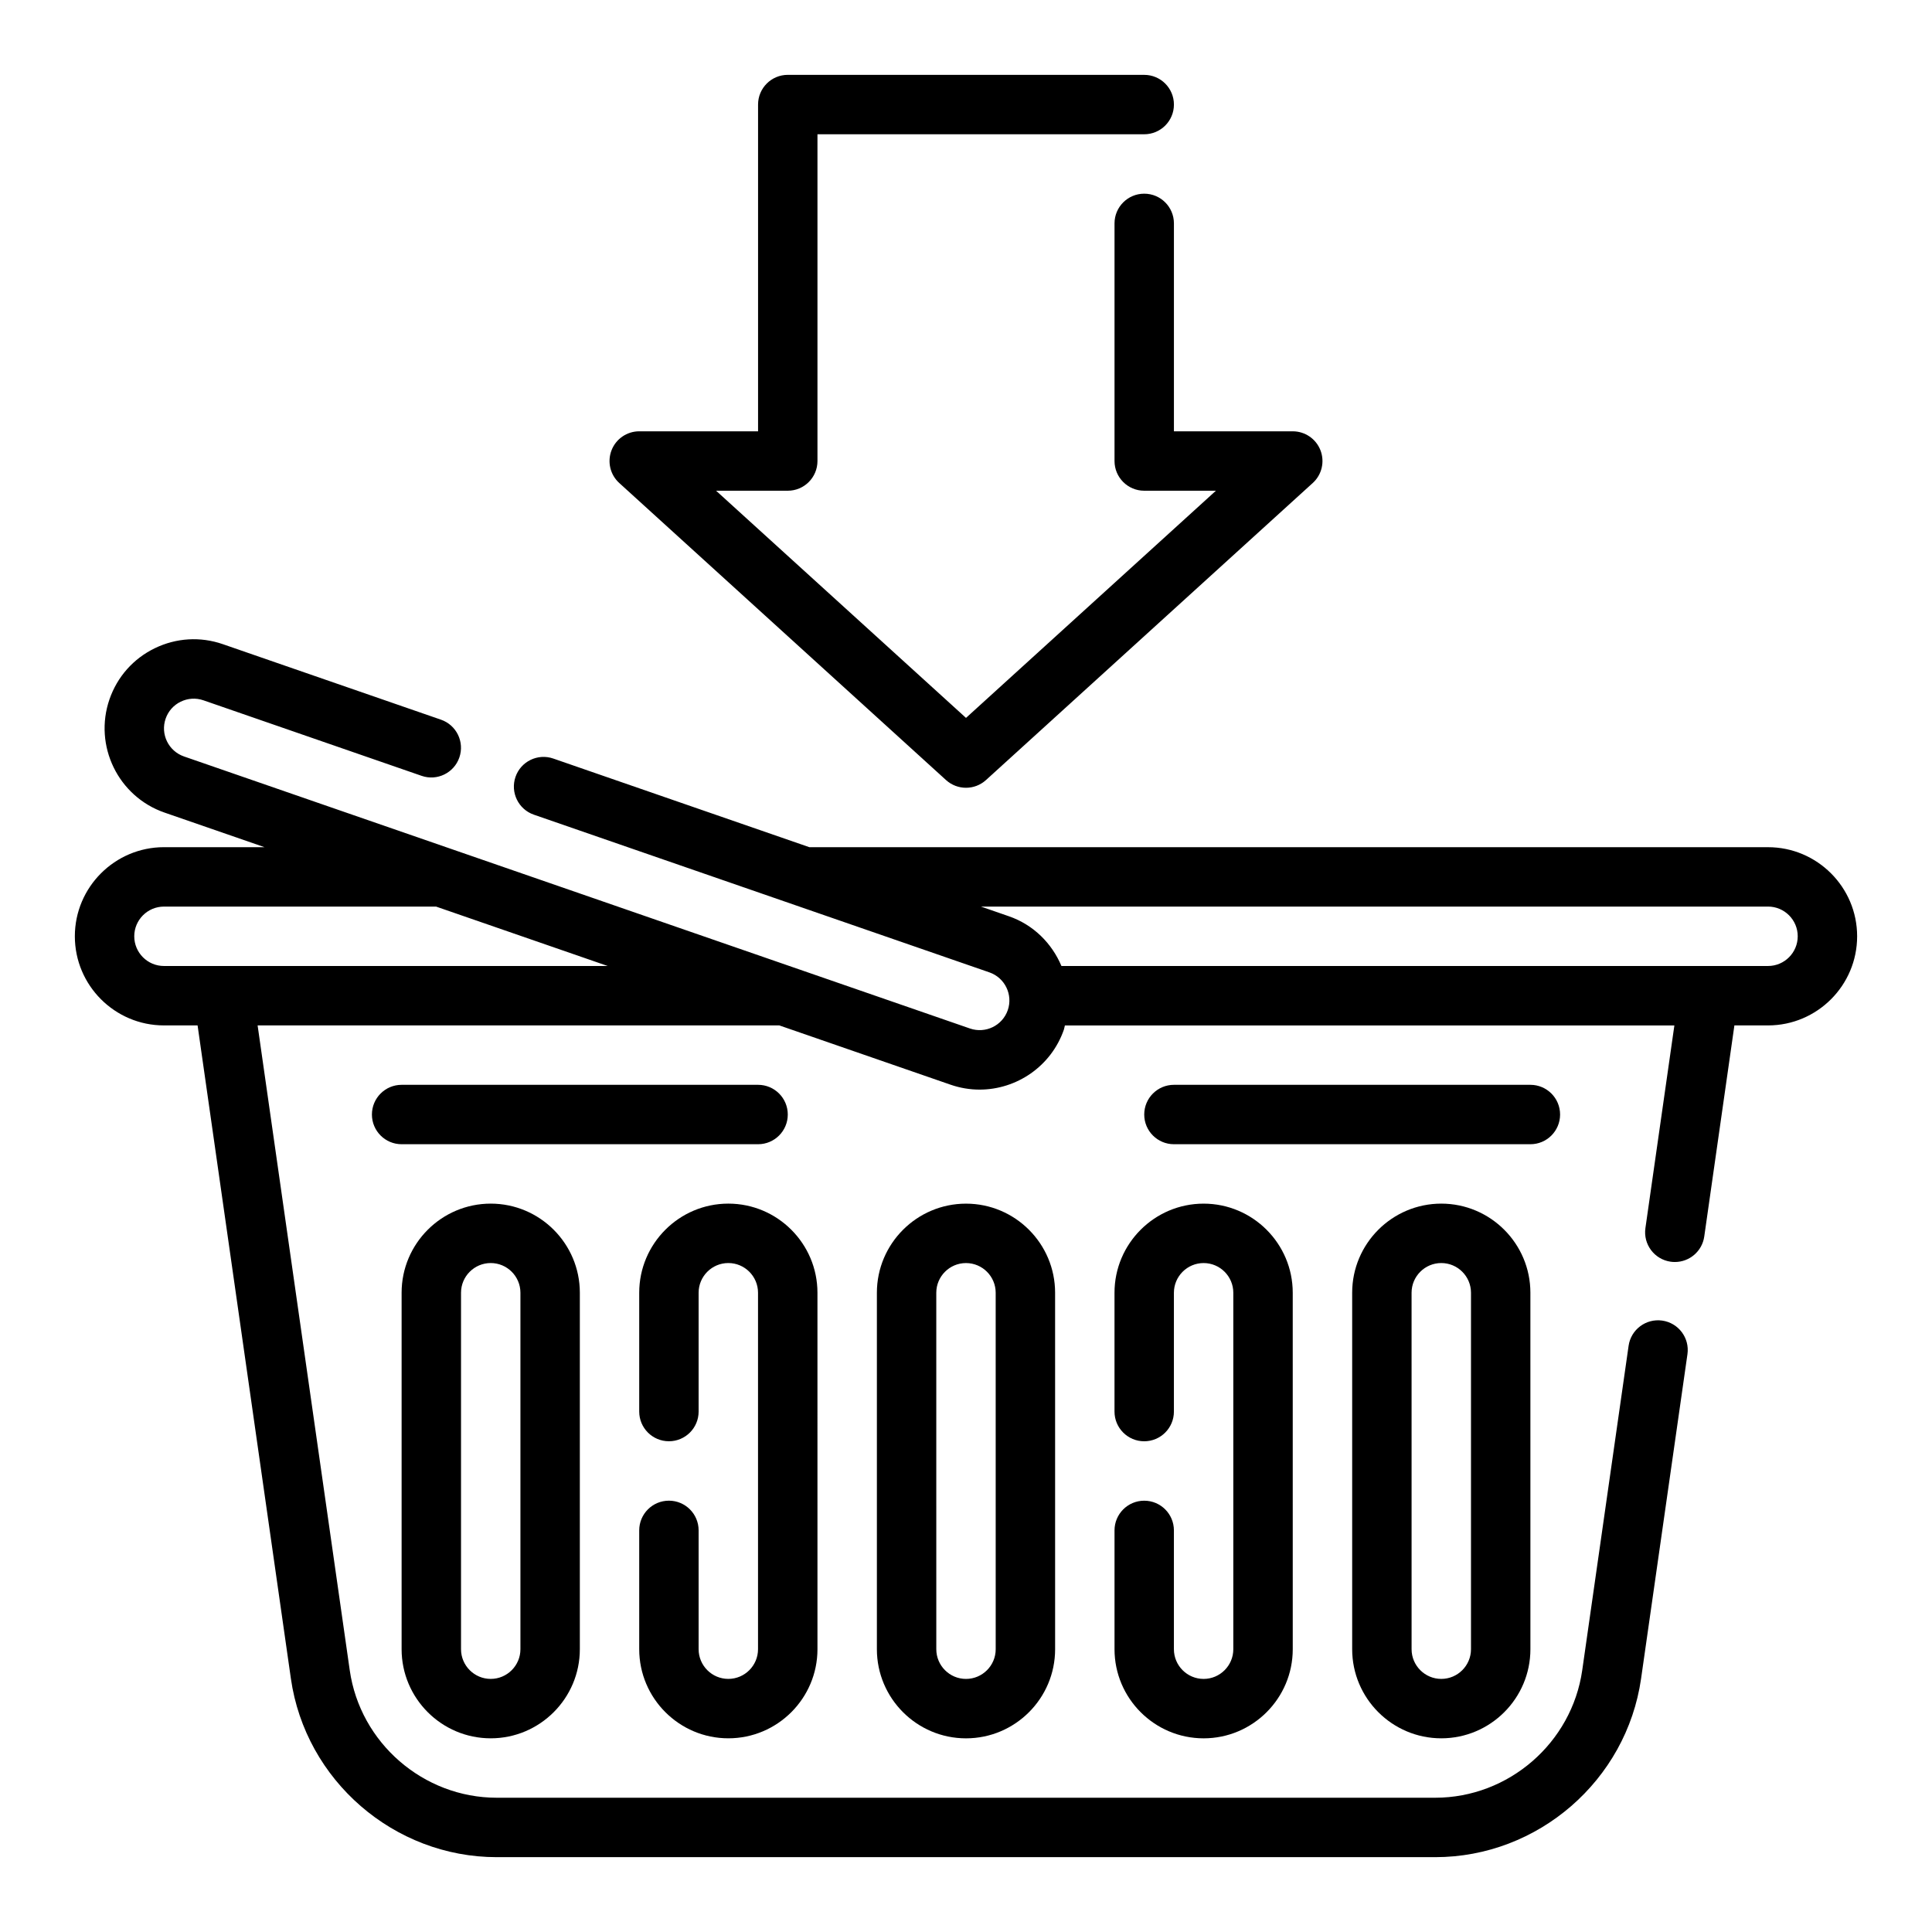
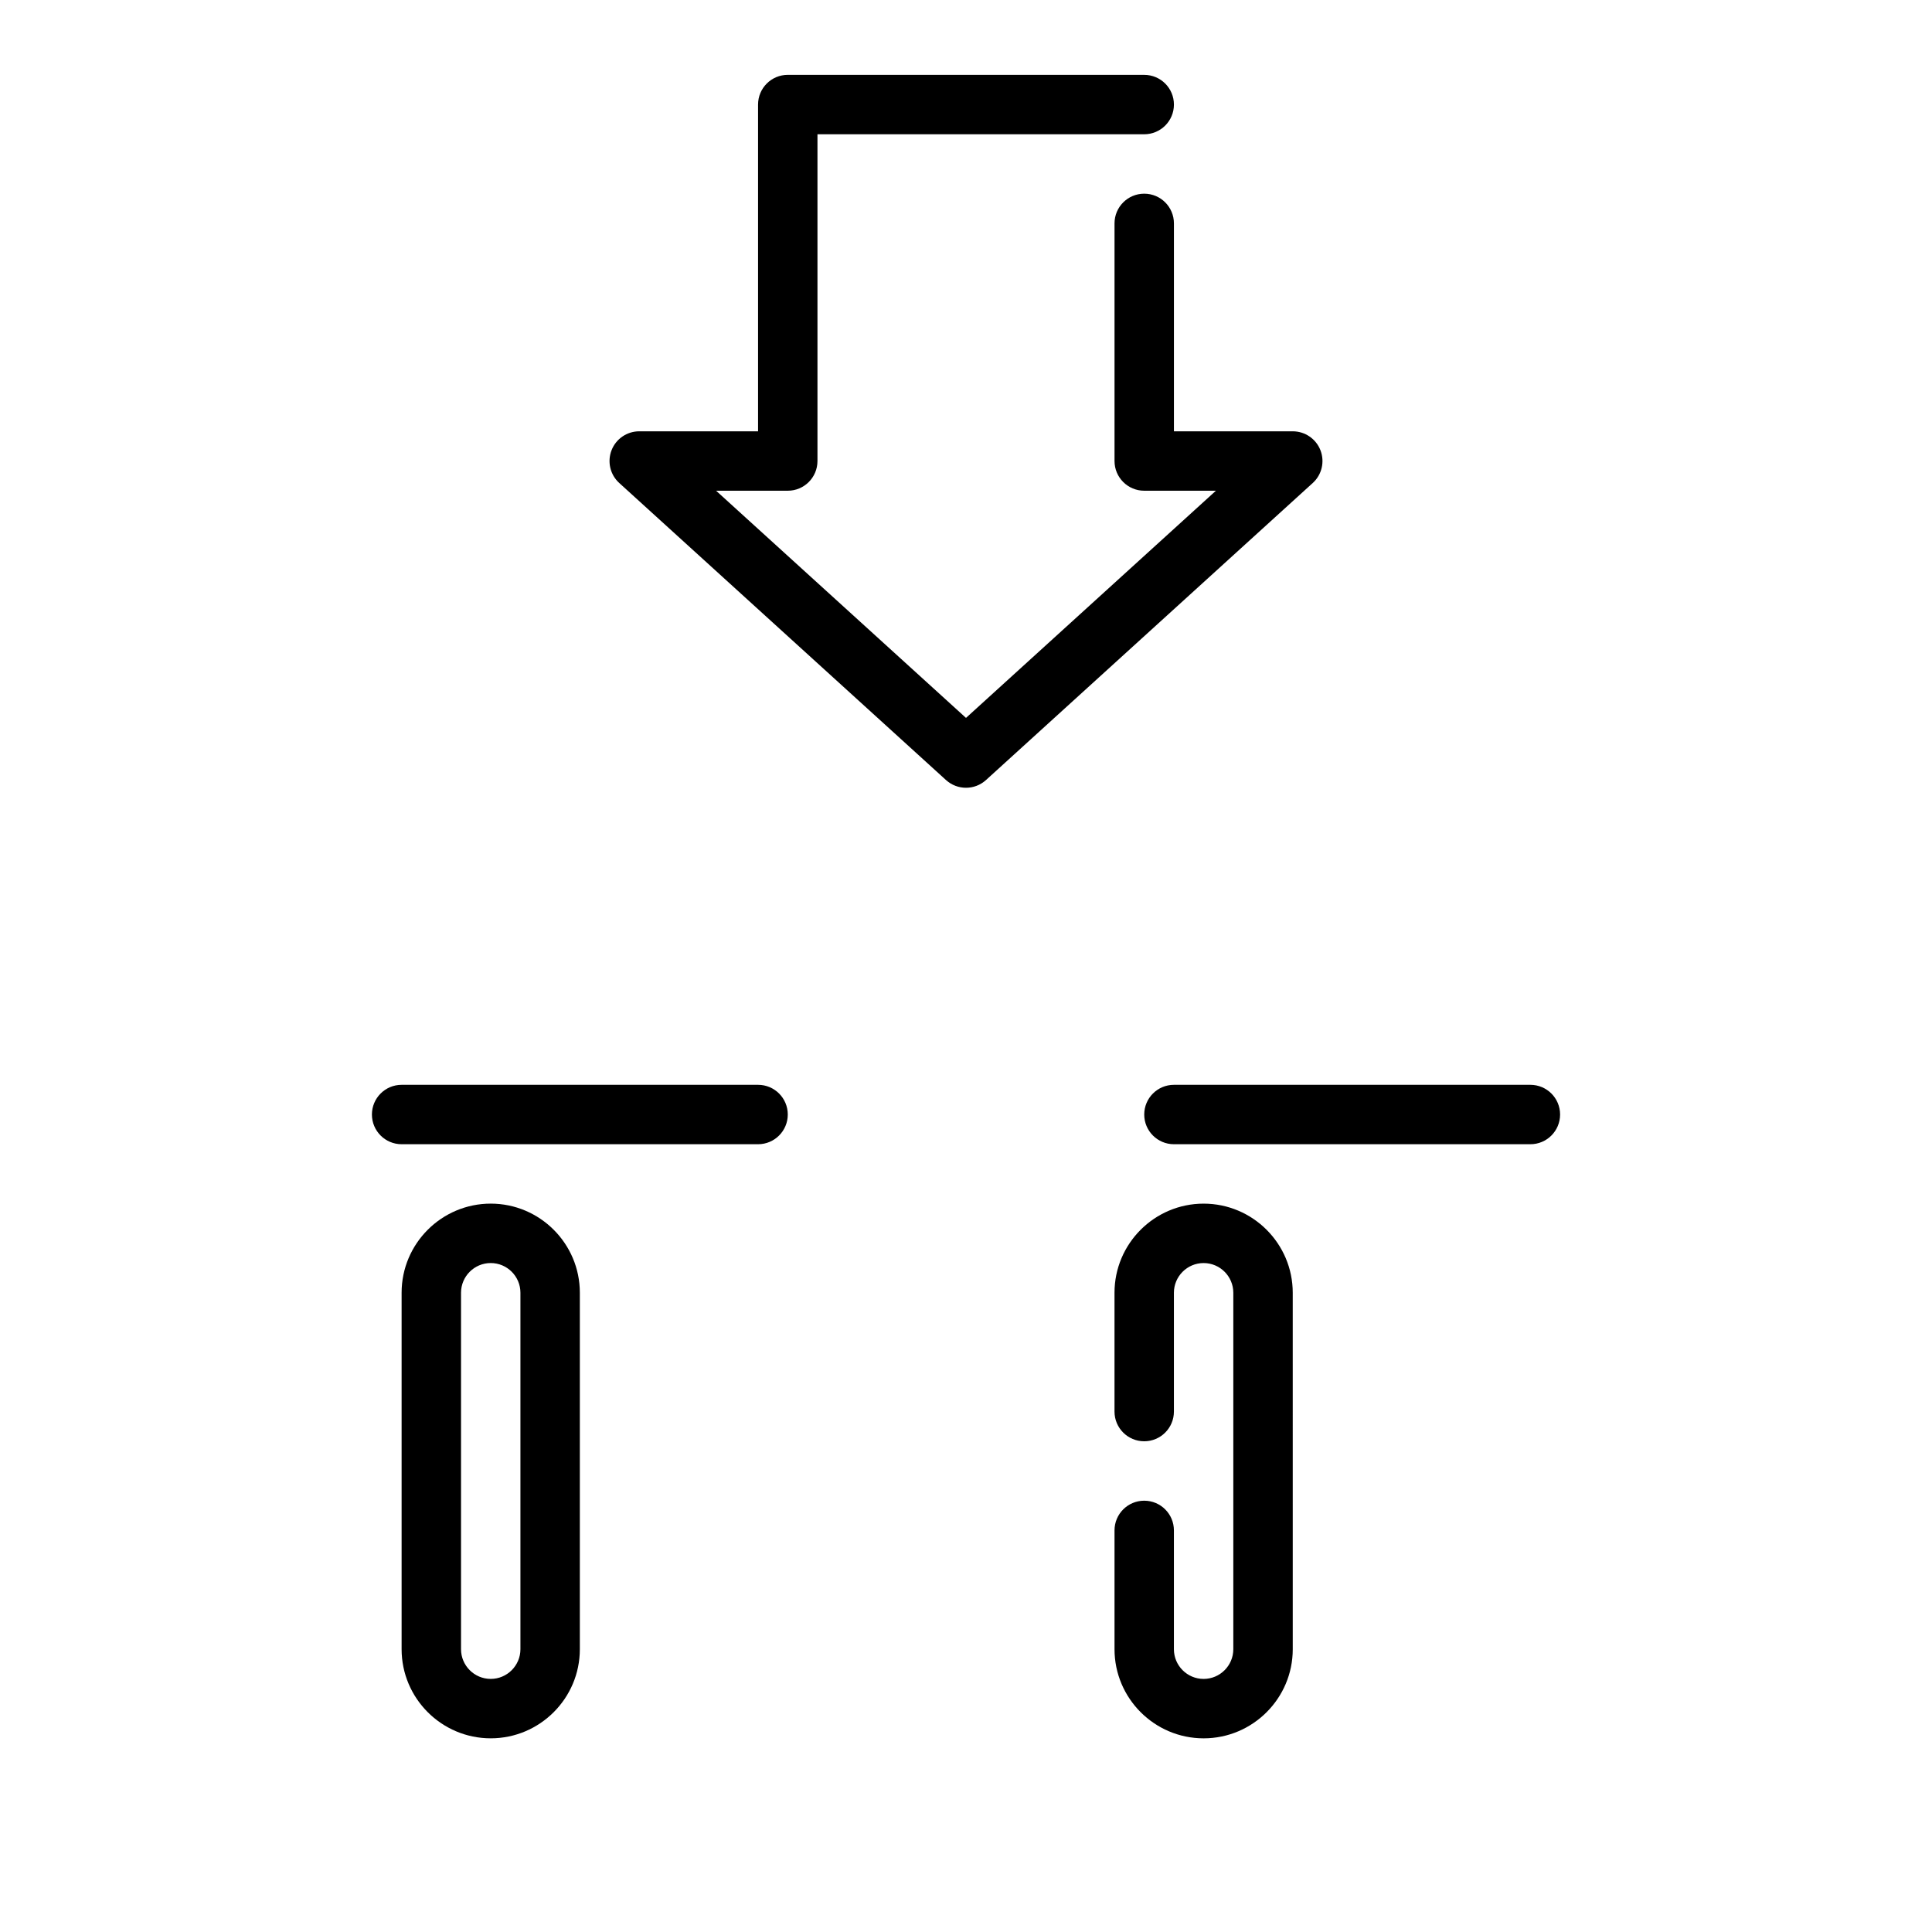
<svg xmlns="http://www.w3.org/2000/svg" fill="#000000" width="800px" height="800px" version="1.1" viewBox="144 144 512 512">
  <g>
-     <path d="m612.54 368.51h-254.06l-67.855-23.488c-4.109-1.426-8.598 0.754-10.012 4.863-1.418 4.109 0.762 8.59 4.863 10.012l120.73 41.793c4.102 1.426 6.281 5.91 4.863 10.012-1.426 4.102-5.894 6.273-10.012 4.863l-208.3-72.098c-4.102-1.426-6.289-5.91-4.863-10.012 0.684-1.984 2.109-3.59 4-4.504s4.008-1.055 6.016-0.363l57.812 20.012c4.102 1.434 8.598-0.754 10.012-4.863 1.418-4.109-0.762-8.59-4.863-10.012l-57.812-20.012c-5.945-2.062-12.352-1.684-18.043 1.078-5.676 2.754-9.934 7.559-11.996 13.516-4.258 12.305 2.289 25.781 14.594 30.039l26.48 9.164h-26.641c-13.02 0-23.617 10.598-23.617 23.617 0 13.02 10.598 23.617 23.617 23.617h8.91l24.727 173.11c3.856 26.969 27.316 47.312 54.562 47.312h248.69c27.246 0 50.695-20.332 54.562-47.312l12.289-85.984c0.613-4.305-2.379-8.289-6.684-8.902-4.305-0.613-8.297 2.379-8.91 6.676l-12.289 85.984c-2.758 19.258-19.508 33.789-38.969 33.789h-248.69c-19.461 0-36.219-14.531-38.965-33.793l-24.414-170.88h138.26l45.359 15.703c2.551 0.883 5.148 1.309 7.707 1.309 9.793 0 18.965-6.141 22.348-15.902 0.125-0.363 0.148-0.738 0.262-1.102h161.52l-7.676 53.711c-0.613 4.305 2.379 8.289 6.684 8.902 0.379 0.055 0.754 0.078 1.125 0.078 3.856 0 7.227-2.832 7.785-6.754l7.988-55.945h8.91c13.02 0 23.617-10.598 23.617-23.617s-10.598-23.613-23.617-23.613zm-425.09 31.488c-4.344 0-7.871-3.535-7.871-7.871 0-4.336 3.527-7.871 7.871-7.871h72.117l45.484 15.742zm425.09 0h-187.25c-2.519-5.969-7.367-10.91-13.949-13.188l-7.387-2.559h208.59c4.344 0 7.871 3.535 7.871 7.871 0 4.34-3.527 7.875-7.871 7.875z" />
-     <path d="m400 462.98c-13.02 0-23.617 10.598-23.617 23.617v94.465c0 13.02 10.598 23.617 23.617 23.617s23.617-10.598 23.617-23.617l-0.004-94.469c0-13.02-10.594-23.613-23.613-23.613zm7.871 118.08c0 4.336-3.527 7.871-7.871 7.871s-7.871-3.535-7.871-7.871l-0.004-94.465c0-4.336 3.527-7.871 7.871-7.871s7.871 3.535 7.871 7.871z" />
    <path d="m447.23 541.7c-4.352 0-7.871 3.527-7.871 7.871v31.488c0 13.02 10.598 23.617 23.617 23.617 13.02 0 23.617-10.598 23.617-23.617l-0.004-94.465c0-13.02-10.598-23.617-23.617-23.617-13.02 0-23.617 10.598-23.617 23.617v31.488c0 4.344 3.519 7.871 7.871 7.871 4.352 0 7.871-3.527 7.871-7.871v-31.488c0-4.336 3.527-7.871 7.871-7.871s7.871 3.535 7.871 7.871v94.465c0 4.336-3.527 7.871-7.871 7.871s-7.871-3.535-7.871-7.871v-31.488c0.004-4.344-3.516-7.871-7.867-7.871z" />
-     <path d="m502.34 486.59v94.465c0 13.02 10.598 23.617 23.617 23.617s23.617-10.598 23.617-23.617l-0.004-94.465c0-13.02-10.598-23.617-23.617-23.617-13.02 0.004-23.613 10.598-23.613 23.617zm31.488 0v94.465c0 4.336-3.527 7.871-7.871 7.871s-7.871-3.535-7.871-7.871l-0.004-94.465c0-4.336 3.527-7.871 7.871-7.871 4.348 0 7.875 3.535 7.875 7.871z" />
    <path d="m250.43 486.59v94.465c0 13.02 10.598 23.617 23.617 23.617s23.617-10.598 23.617-23.617v-94.465c0-13.02-10.598-23.617-23.617-23.617-13.02 0.004-23.617 10.598-23.617 23.617zm31.488 0v94.465c0 4.336-3.527 7.871-7.871 7.871s-7.871-3.535-7.871-7.871v-94.465c0-4.336 3.527-7.871 7.871-7.871s7.871 3.535 7.871 7.871z" />
-     <path d="m337.02 604.67c13.02 0 23.617-10.598 23.617-23.617l-0.004-94.465c0-13.02-10.598-23.617-23.617-23.617s-23.617 10.598-23.617 23.617v31.488c0 4.344 3.519 7.871 7.871 7.871 4.352 0 7.871-3.527 7.871-7.871v-31.488c0-4.336 3.527-7.871 7.871-7.871s7.871 3.535 7.871 7.871v94.465c0 4.336-3.527 7.871-7.871 7.871s-7.871-3.535-7.871-7.871v-31.488c0-4.344-3.519-7.871-7.871-7.871-4.352 0-7.871 3.527-7.871 7.871v31.488c0.004 13.02 10.602 23.617 23.621 23.617z" />
    <path d="m557.44 439.36c0-4.344-3.519-7.871-7.871-7.871h-94.465c-4.352 0-7.871 3.527-7.871 7.871s3.519 7.871 7.871 7.871h94.465c4.356 0 7.871-3.527 7.871-7.871z" />
    <path d="m352.77 439.36c0-4.344-3.519-7.871-7.871-7.871h-94.465c-4.352 0-7.871 3.527-7.871 7.871s3.519 7.871 7.871 7.871h94.465c4.352 0 7.871-3.527 7.871-7.871z" />
    <path d="m394.7 350.72c1.504 1.363 3.402 2.047 5.301 2.047s3.793-0.684 5.297-2.047l86.594-78.719c2.41-2.188 3.219-5.629 2.047-8.668-1.176-3.031-4.094-5.031-7.348-5.031h-31.488v-55.102c0-4.344-3.519-7.871-7.871-7.871-4.352 0-7.871 3.527-7.871 7.871v62.977c0 4.344 3.519 7.871 7.871 7.871h18.996l-66.227 60.203-66.23-60.203h18.996c4.352 0 7.871-3.527 7.871-7.871v-86.594h86.594c4.352 0 7.871-3.527 7.871-7.871s-3.519-7.871-7.871-7.871l-94.465-0.004c-4.352 0-7.871 3.527-7.871 7.871v86.594h-31.488c-3.25 0-6.172 2-7.344 5.031-1.172 3.039-0.363 6.481 2.047 8.668z" />
  </g>
</svg>